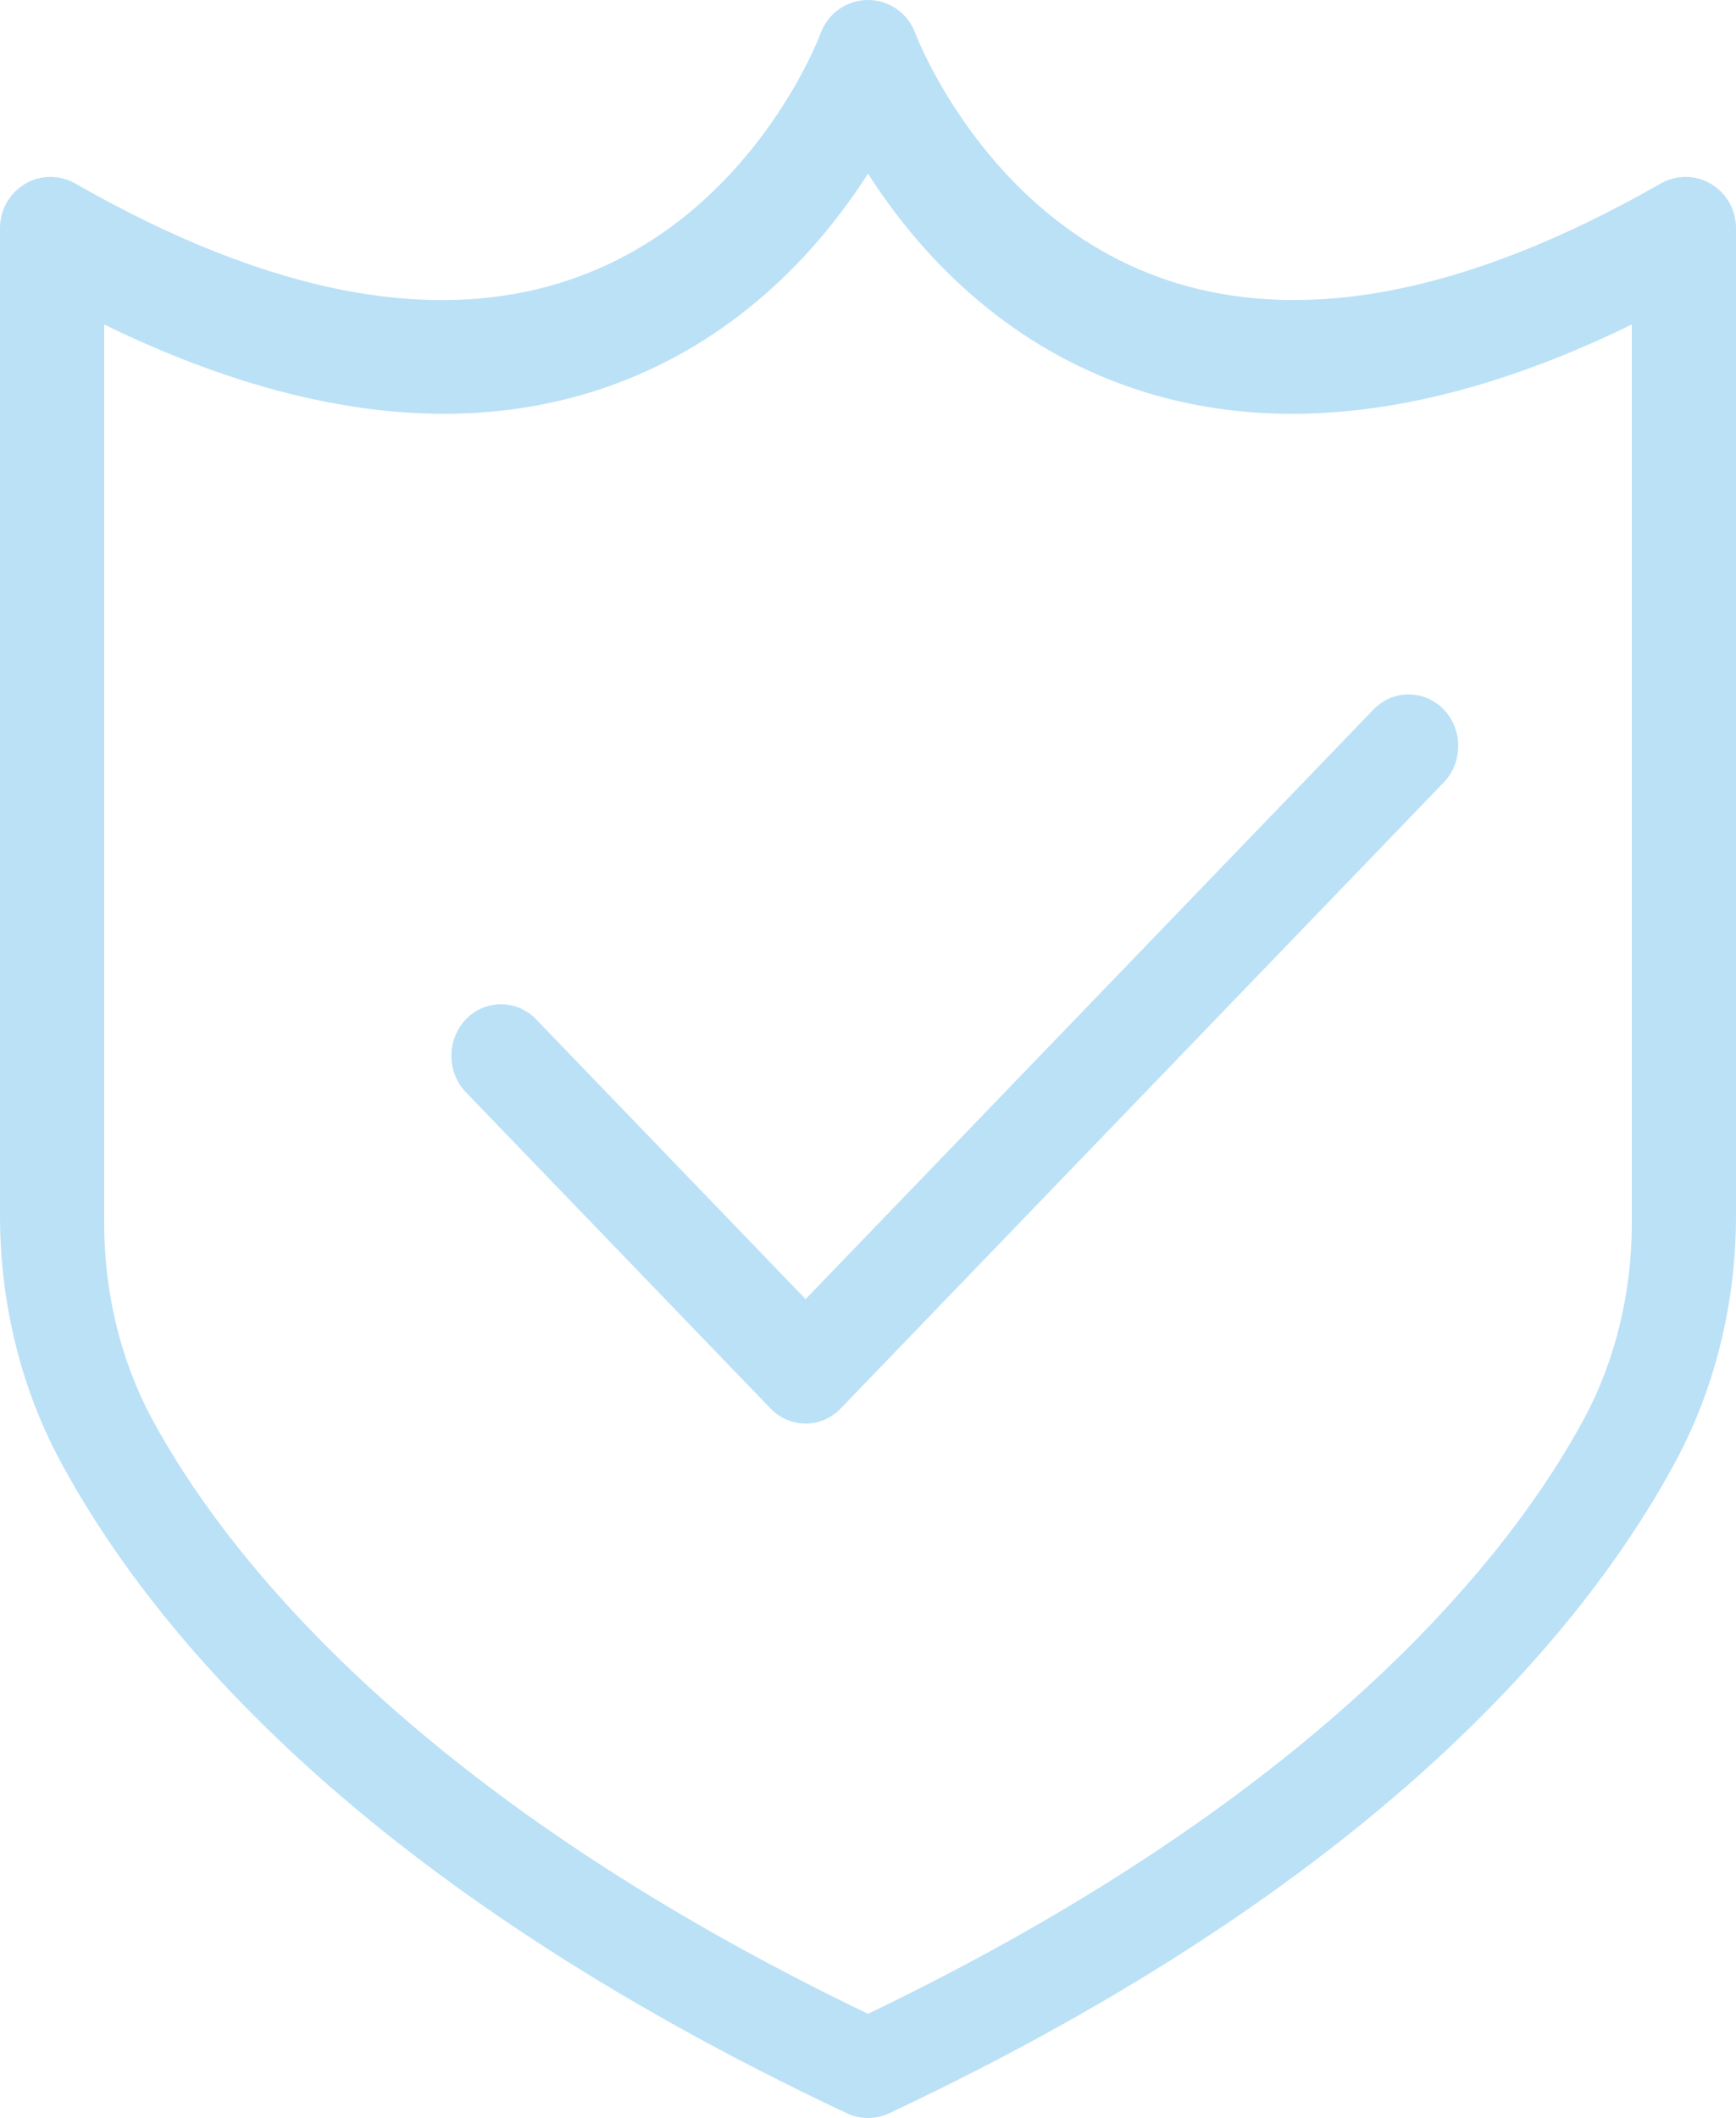
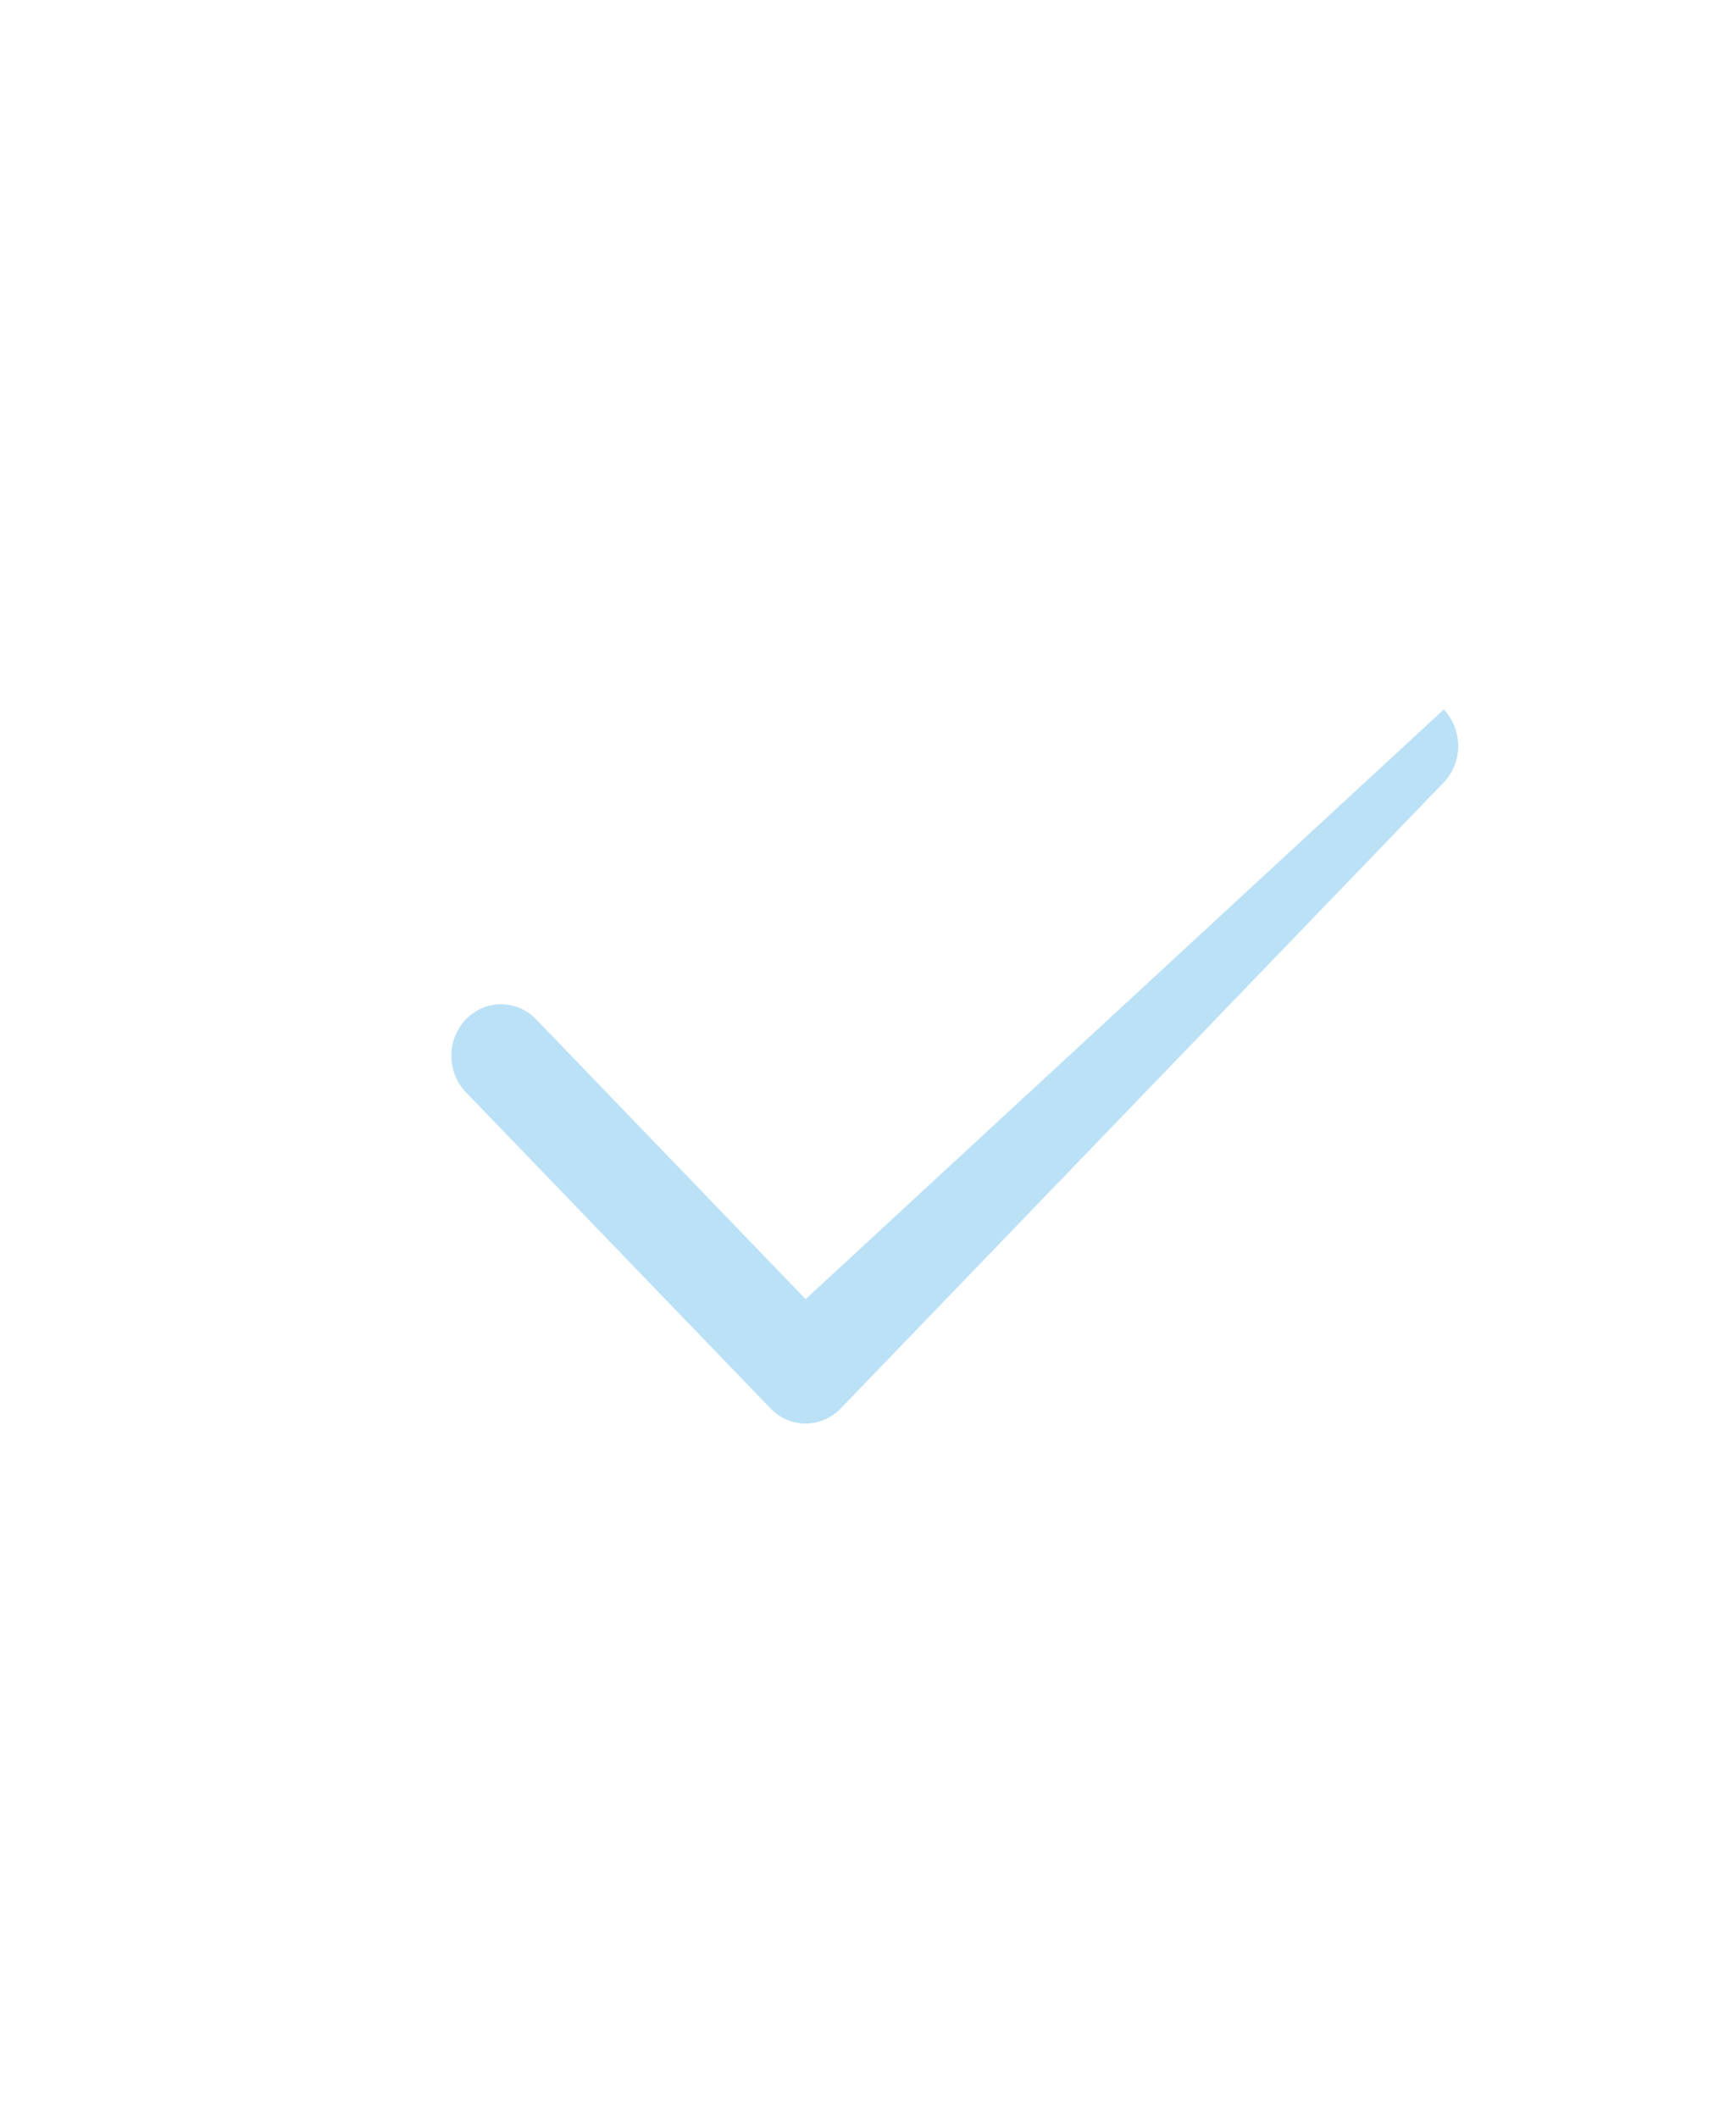
<svg xmlns="http://www.w3.org/2000/svg" width="50px" height="61px" viewBox="0 0 50 61" version="1.1">
  <title>icon-home-homewarranties</title>
  <g id="All-Pages" stroke="none" stroke-width="1" fill="none" fill-rule="evenodd">
    <g id="RHS-Homepage" transform="translate(-1064, -985)" fill="#BBE1F7">
      <g id="warranty" transform="translate(909, 754)">
        <g id="icon-home-homewarranties" transform="translate(155, 231)">
-           <path d="M47,35.218 C47,37.241 46.52,39.199 45.615,40.879 C43.639,44.541 38.343,51.586 25,58 C11.657,51.584 6.363,44.541 4.385,40.879 C3.48,39.201 3,37.243 3,35.218 L3,9.346 C8.542,12.051 13.491,12.626 17.739,11.051 C21.407,9.692 23.706,7.025 25,5 C26.292,7.025 28.593,9.692 32.261,11.051 C36.511,12.628 41.458,12.051 47,9.346 L47,35.218 Z M49.277,5.295 C48.829,5.031 48.278,5.028 47.828,5.287 C42.172,8.521 37.293,9.423 33.327,7.965 C28.318,6.125 26.383,1.011 26.366,0.964 C26.157,0.385 25.611,0 25,0 C24.389,0 23.842,0.385 23.633,0.964 C23.615,1.016 21.73,6.089 16.704,7.953 C12.733,9.431 7.844,8.532 2.172,5.287 C1.722,5.028 1.171,5.031 0.723,5.295 C0.275,5.56 0,6.042 0,6.563 L0,35.006 C0,37.53 0.604,39.983 1.746,42.099 C4.414,47.051 10.509,54.325 24.385,60.862 C24.58,60.955 24.789,61 25,61 C25.209,61 25.42,60.955 25.615,60.862 C39.491,54.325 45.586,47.051 48.256,42.099 C49.396,39.981 50,37.529 50,35.006 L50,6.563 C50,6.042 49.725,5.56 49.277,5.295 L49.277,5.295 Z" id="Fill-196" />
-           <path d="M15.441,29.357 C14.883,28.778 13.977,28.778 13.418,29.357 C12.861,29.938 12.861,30.877 13.418,31.457 L22.192,40.565 C22.461,40.844 22.824,41 23.203,41 C23.582,41 23.947,40.844 24.214,40.565 L41.582,22.535 C42.139,21.955 42.139,21.015 41.582,20.434 C41.023,19.855 40.117,19.855 39.559,20.434 L23.203,37.416 L15.441,29.357" id="Fill-197" />
+           <path d="M15.441,29.357 C14.883,28.778 13.977,28.778 13.418,29.357 C12.861,29.938 12.861,30.877 13.418,31.457 L22.192,40.565 C22.461,40.844 22.824,41 23.203,41 C23.582,41 23.947,40.844 24.214,40.565 L41.582,22.535 C42.139,21.955 42.139,21.015 41.582,20.434 L23.203,37.416 L15.441,29.357" id="Fill-197" />
        </g>
      </g>
    </g>
  </g>
</svg>